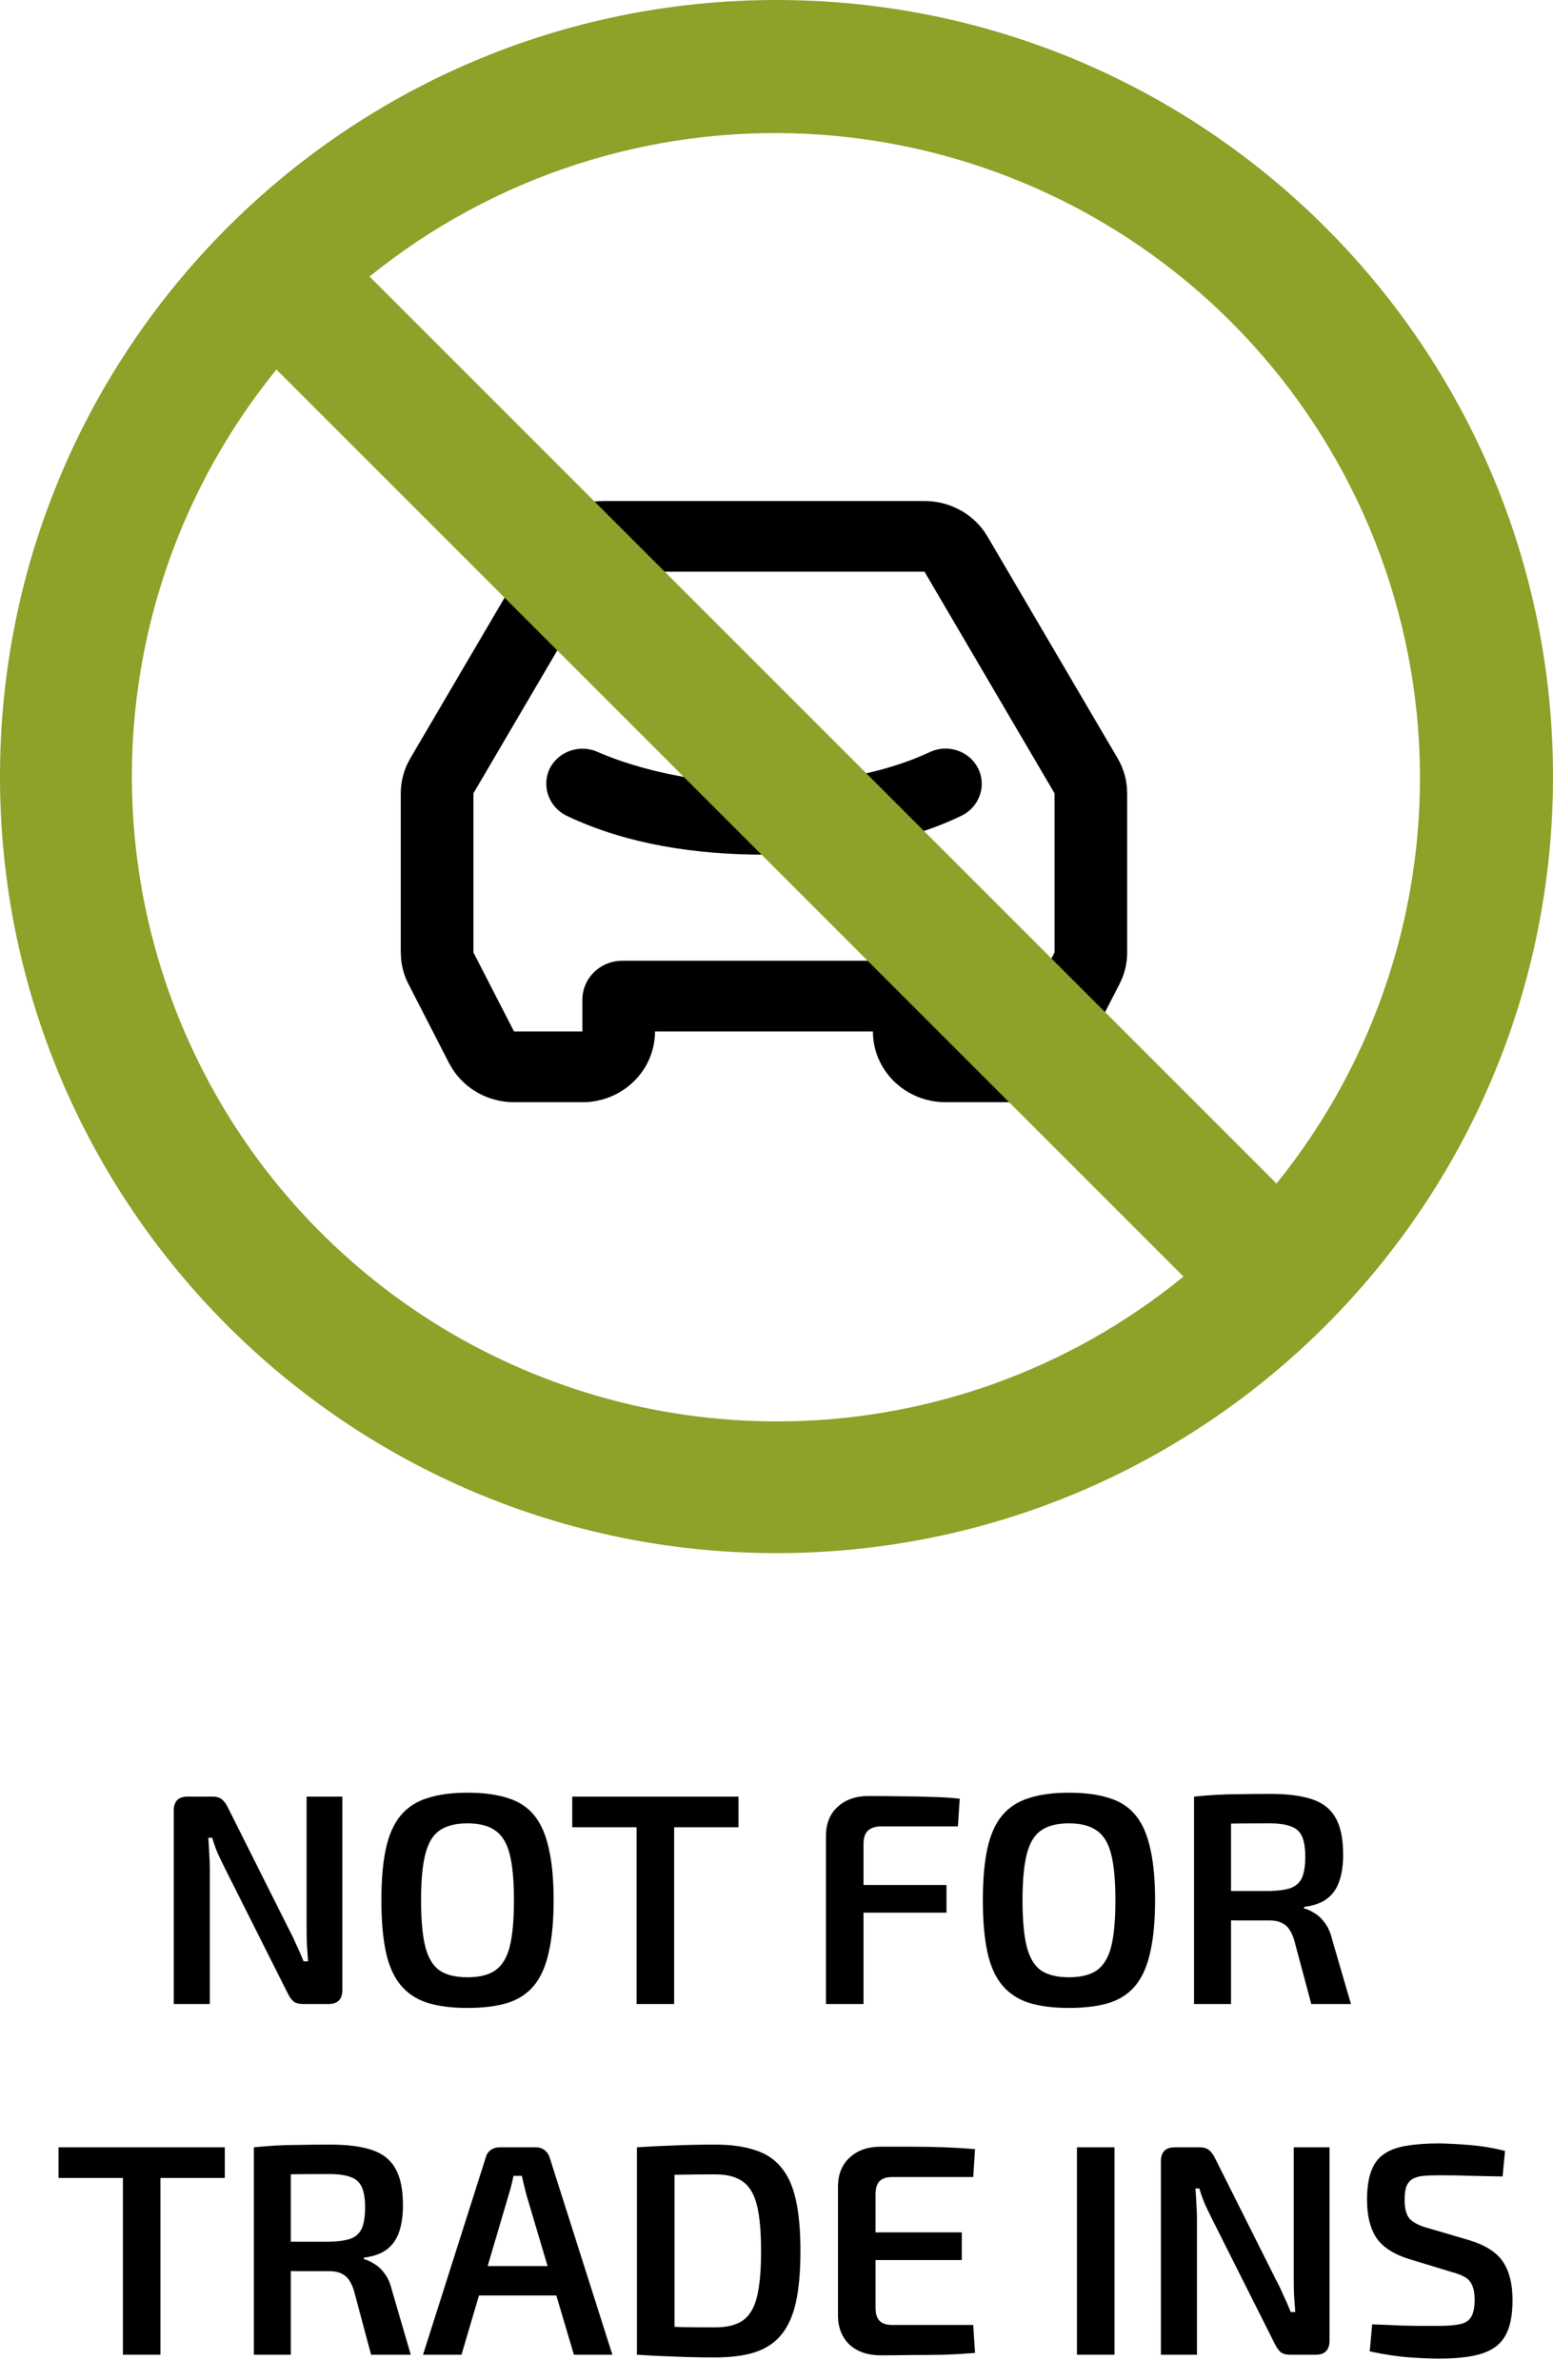
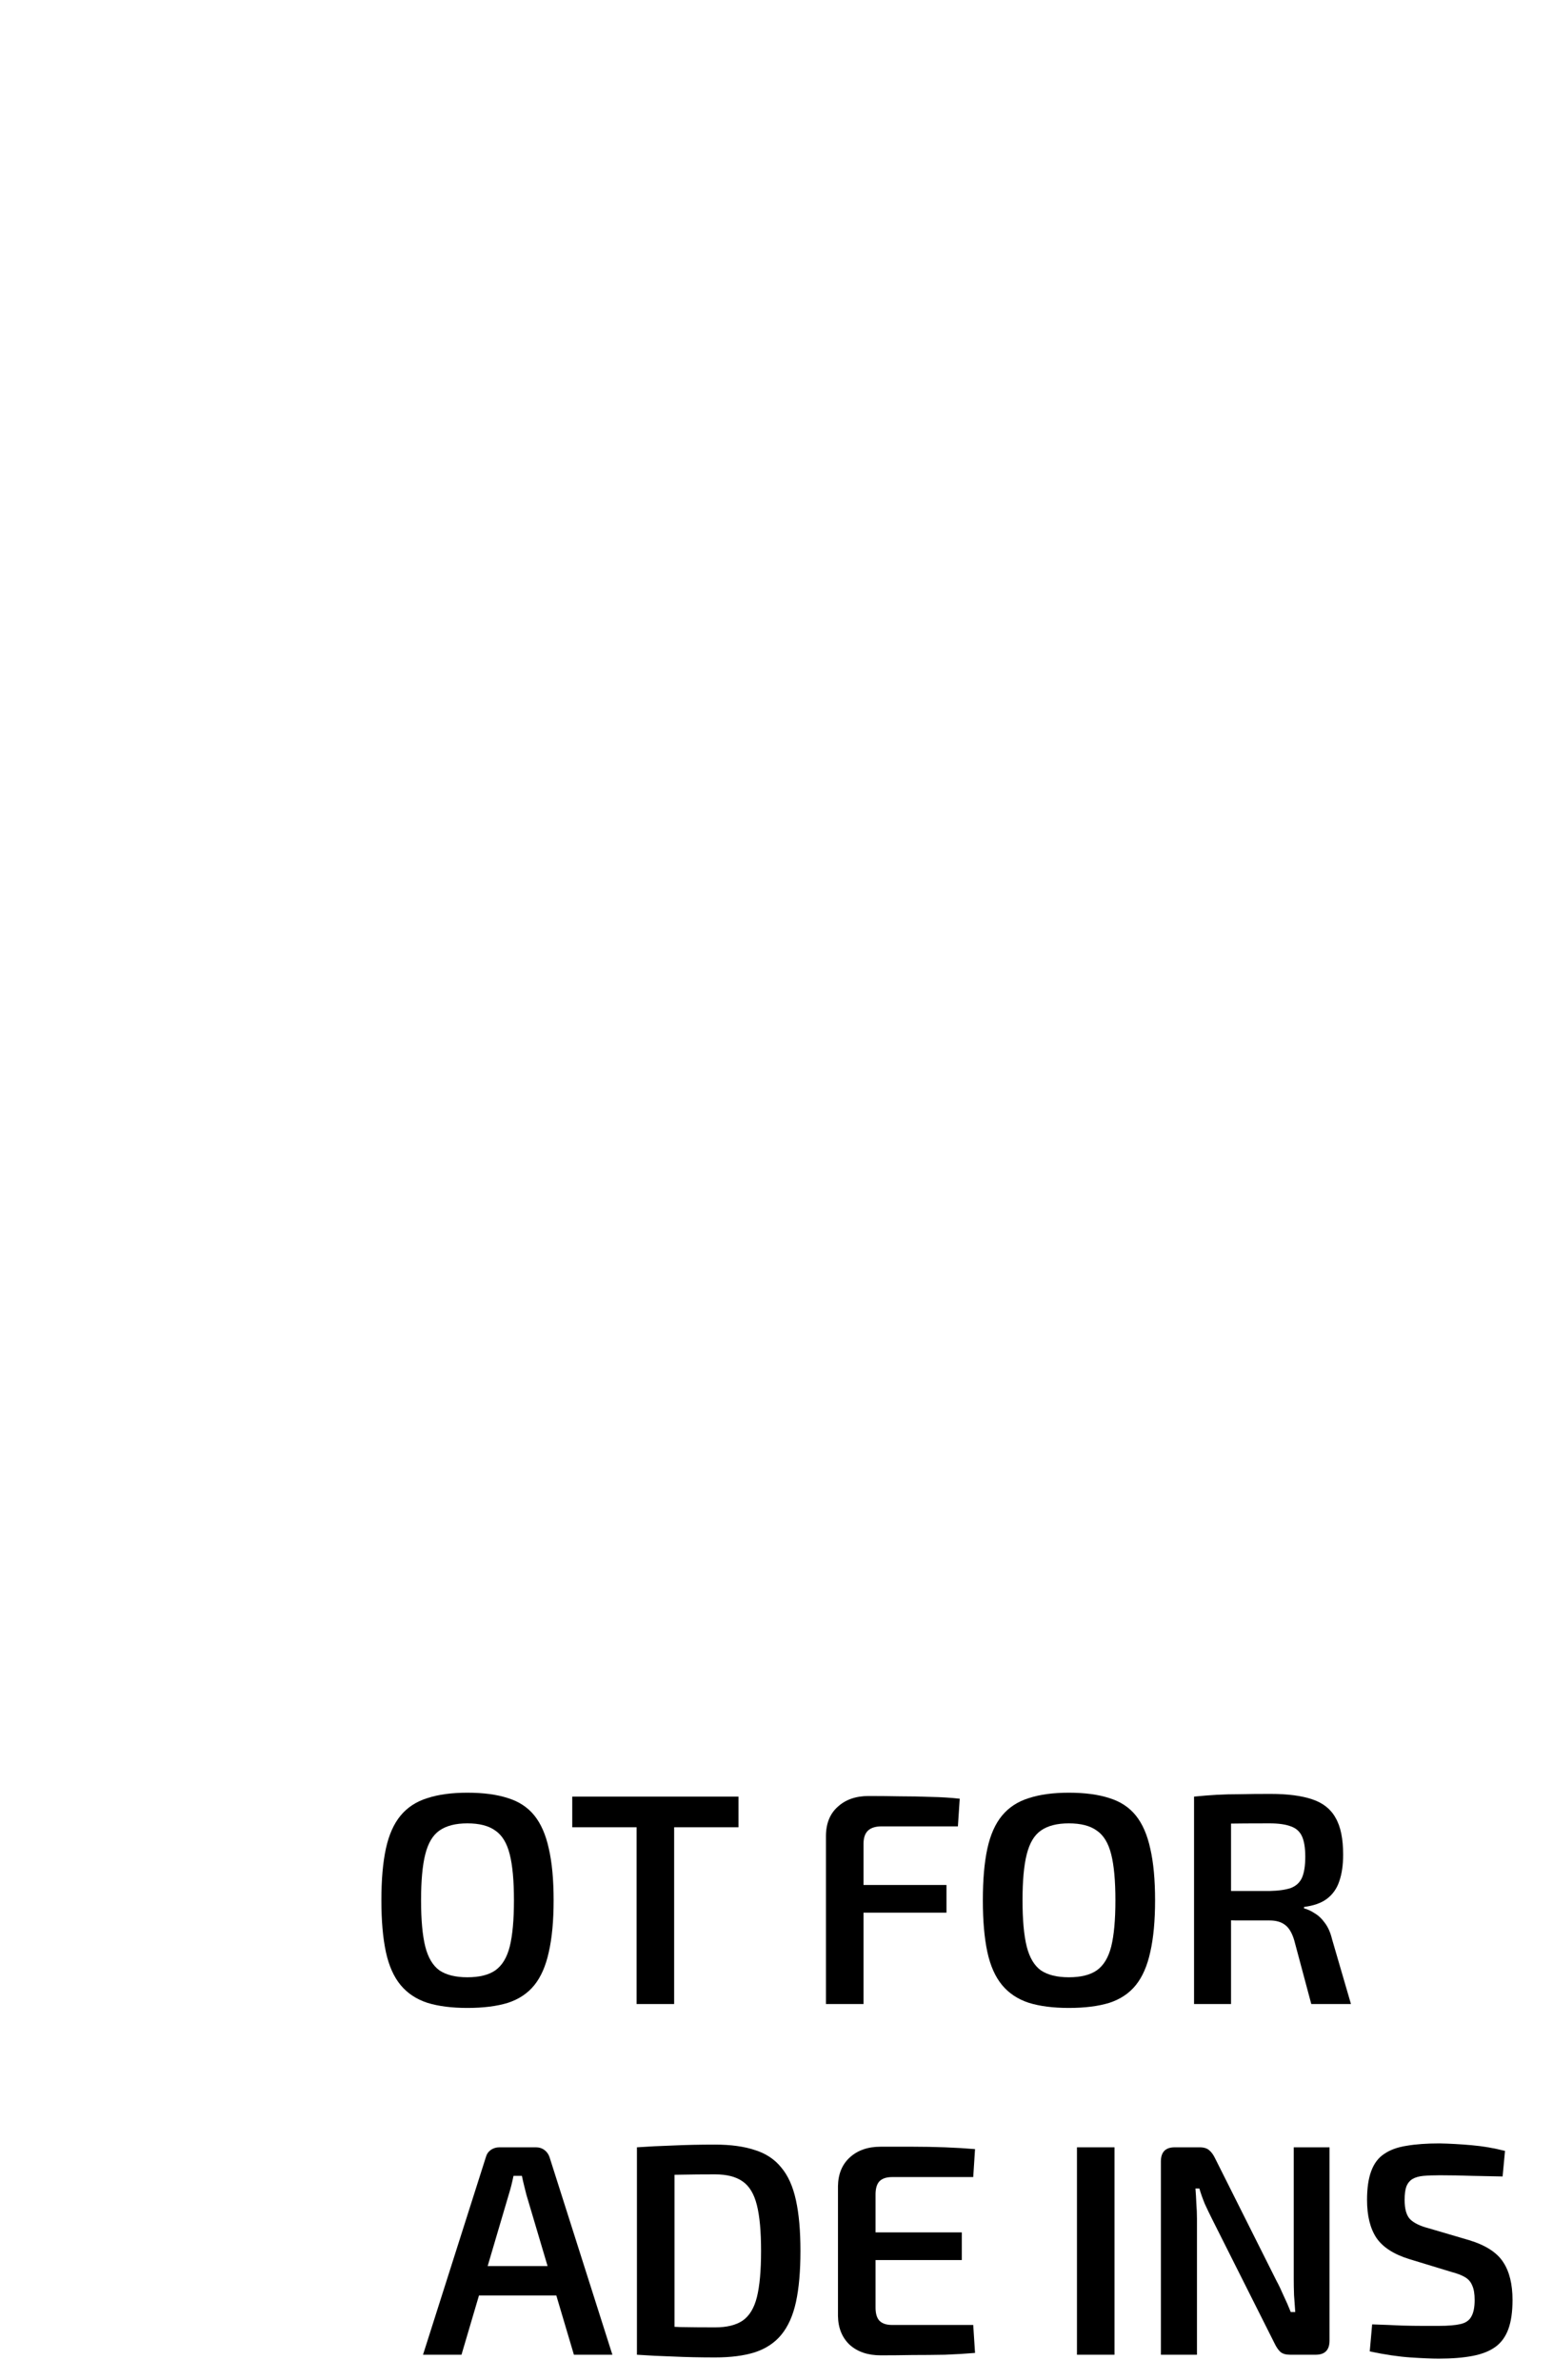
<svg xmlns="http://www.w3.org/2000/svg" width="62" height="95" viewBox="0 0 62 95" fill="none">
-   <path d="M36.909 20C37.38 20 37.843 20.111 38.26 20.325C38.677 20.538 39.034 20.848 39.3 21.225L39.426 21.423L44.617 30.268C44.826 30.623 44.952 31.018 44.988 31.425L45 31.67V38.02C45 38.37 44.933 38.717 44.803 39.043L44.694 39.283L43.073 42.439C42.85 42.873 42.516 43.245 42.102 43.517C41.688 43.789 41.21 43.952 40.712 43.992L40.479 44H37.75C37.018 44 36.314 43.731 35.777 43.247C35.241 42.763 34.912 42.099 34.857 41.388L34.85 41.176H26.15C26.15 41.889 25.874 42.575 25.376 43.097C24.879 43.62 24.197 43.94 23.468 43.993L23.25 44H20.521C20.023 44 19.532 43.874 19.098 43.636C18.664 43.398 18.3 43.054 18.042 42.639L17.927 42.439L16.306 39.282C16.145 38.969 16.046 38.629 16.013 38.281L16 38.02V31.67C16 31.261 16.091 30.858 16.267 30.487L16.383 30.268L21.574 21.423C21.807 21.025 22.137 20.688 22.534 20.442C22.931 20.196 23.384 20.048 23.853 20.01L24.091 20H36.909ZM36.909 22.823H24.091L18.9 31.67V38.02L20.521 41.176H23.25V39.906C23.25 39.523 23.395 39.154 23.657 38.869C23.919 38.584 24.28 38.403 24.671 38.361L24.845 38.353H36.155C36.548 38.353 36.927 38.494 37.22 38.749C37.513 39.005 37.698 39.356 37.741 39.736L37.75 39.906V41.176H40.479L42.1 38.02V31.67L36.909 22.823ZM37.103 30.031C37.447 29.864 37.845 29.837 38.209 29.956C38.573 30.074 38.874 30.329 39.046 30.663C39.215 30.999 39.241 31.385 39.119 31.74C38.998 32.094 38.738 32.388 38.397 32.558C36.013 33.715 33.124 34.118 30.5 34.118C27.823 34.118 25.034 33.719 22.609 32.56C22.268 32.389 22.008 32.096 21.886 31.741C21.763 31.387 21.788 31 21.954 30.663C22.116 30.355 22.388 30.114 22.719 29.987C23.05 29.86 23.417 29.855 23.752 29.973L24.139 30.135L24.493 30.272L24.81 30.385L25.187 30.506L25.625 30.636L26.118 30.765L26.665 30.892L27.261 31.008C28.329 31.198 29.414 31.294 30.5 31.294C32.698 31.294 35.094 30.967 37.103 30.031Z" fill="black" />
-   <path d="M31 0C13.882 0 0 13.882 0 31C0 48.118 13.882 62 31 62C48.118 62 62 48.118 62 31C62 13.882 48.118 0 31 0ZM31 56.742C26.134 56.74 21.368 55.359 17.254 52.759C13.141 50.159 9.848 46.447 7.759 42.052C5.669 37.657 4.868 32.76 5.448 27.928C6.028 23.097 7.966 18.528 11.036 14.753L47.247 50.961C42.662 54.708 36.921 56.749 31 56.742ZM50.964 47.25L14.753 11.039C19.698 7.04 25.948 5.012 32.298 5.347C38.649 5.681 44.651 8.355 49.148 12.851C53.645 17.349 56.319 23.351 56.654 29.702C56.988 36.053 54.96 42.302 50.961 47.247" fill="#8CA228" />
-   <path d="M13.668 71.72V79.436C13.668 79.812 13.484 80 13.116 80H12.096C11.928 80 11.8 79.964 11.712 79.892C11.624 79.812 11.544 79.696 11.472 79.544L8.964 74.552C8.876 74.376 8.784 74.184 8.688 73.976C8.6 73.76 8.528 73.556 8.472 73.364H8.316C8.332 73.564 8.344 73.768 8.352 73.976C8.368 74.176 8.376 74.376 8.376 74.576V80H6.936V72.284C6.936 71.908 7.12 71.72 7.488 71.72H8.484C8.652 71.72 8.78 71.76 8.868 71.84C8.956 71.912 9.036 72.024 9.108 72.176L11.544 77.036C11.64 77.212 11.736 77.412 11.832 77.636C11.936 77.852 12.032 78.072 12.12 78.296H12.3C12.284 78.064 12.268 77.84 12.252 77.624C12.244 77.4 12.24 77.18 12.24 76.964V71.72H13.668Z" fill="black" />
  <path d="M18.658 71.564C19.298 71.564 19.838 71.636 20.278 71.78C20.718 71.916 21.07 72.148 21.334 72.476C21.598 72.804 21.79 73.244 21.91 73.796C22.038 74.348 22.102 75.036 22.102 75.86C22.102 76.676 22.038 77.364 21.91 77.924C21.79 78.476 21.598 78.916 21.334 79.244C21.07 79.572 20.718 79.808 20.278 79.952C19.838 80.088 19.298 80.156 18.658 80.156C18.034 80.156 17.502 80.088 17.062 79.952C16.622 79.808 16.266 79.572 15.994 79.244C15.722 78.916 15.526 78.476 15.406 77.924C15.286 77.364 15.226 76.676 15.226 75.86C15.226 75.036 15.286 74.348 15.406 73.796C15.526 73.244 15.722 72.804 15.994 72.476C16.266 72.148 16.622 71.916 17.062 71.78C17.502 71.636 18.034 71.564 18.658 71.564ZM18.658 72.788C18.186 72.788 17.814 72.884 17.542 73.076C17.278 73.26 17.09 73.576 16.978 74.024C16.866 74.464 16.81 75.076 16.81 75.86C16.81 76.644 16.866 77.26 16.978 77.708C17.09 78.148 17.278 78.464 17.542 78.656C17.814 78.84 18.186 78.932 18.658 78.932C19.138 78.932 19.51 78.84 19.774 78.656C20.046 78.464 20.238 78.148 20.35 77.708C20.462 77.26 20.518 76.644 20.518 75.86C20.518 75.076 20.462 74.464 20.35 74.024C20.238 73.576 20.046 73.26 19.774 73.076C19.51 72.884 19.138 72.788 18.658 72.788Z" fill="black" />
  <path d="M26.914 71.72V80H25.414V71.72H26.914ZM29.482 71.72V72.944H22.846V71.72H29.482Z" fill="black" />
  <path d="M34.678 71.696C35.087 71.696 35.498 71.7 35.914 71.708C36.339 71.708 36.755 71.716 37.163 71.732C37.578 71.74 37.962 71.764 38.315 71.804L38.242 72.908H35.194C34.955 72.908 34.775 72.964 34.654 73.076C34.535 73.188 34.474 73.364 34.474 73.604V80H32.974V73.304C32.974 72.8 33.13 72.408 33.443 72.128C33.755 71.84 34.166 71.696 34.678 71.696ZM33.178 75.248H37.786V76.352H33.178V75.248Z" fill="black" />
  <path d="M42.67 71.564C43.31 71.564 43.85 71.636 44.29 71.78C44.73 71.916 45.082 72.148 45.346 72.476C45.61 72.804 45.802 73.244 45.922 73.796C46.05 74.348 46.114 75.036 46.114 75.86C46.114 76.676 46.05 77.364 45.922 77.924C45.802 78.476 45.61 78.916 45.346 79.244C45.082 79.572 44.73 79.808 44.29 79.952C43.85 80.088 43.31 80.156 42.67 80.156C42.046 80.156 41.514 80.088 41.074 79.952C40.634 79.808 40.278 79.572 40.006 79.244C39.734 78.916 39.538 78.476 39.418 77.924C39.298 77.364 39.238 76.676 39.238 75.86C39.238 75.036 39.298 74.348 39.418 73.796C39.538 73.244 39.734 72.804 40.006 72.476C40.278 72.148 40.634 71.916 41.074 71.78C41.514 71.636 42.046 71.564 42.67 71.564ZM42.67 72.788C42.198 72.788 41.826 72.884 41.554 73.076C41.29 73.26 41.102 73.576 40.99 74.024C40.878 74.464 40.822 75.076 40.822 75.86C40.822 76.644 40.878 77.26 40.99 77.708C41.102 78.148 41.29 78.464 41.554 78.656C41.826 78.84 42.198 78.932 42.67 78.932C43.15 78.932 43.522 78.84 43.786 78.656C44.058 78.464 44.25 78.148 44.362 77.708C44.474 77.26 44.53 76.644 44.53 75.86C44.53 75.076 44.474 74.464 44.362 74.024C44.25 73.576 44.058 73.26 43.786 73.076C43.522 72.884 43.15 72.788 42.67 72.788Z" fill="black" />
  <path d="M50.718 71.612C51.406 71.612 51.962 71.684 52.386 71.828C52.818 71.972 53.13 72.22 53.322 72.572C53.522 72.916 53.622 73.404 53.622 74.036C53.622 74.452 53.57 74.808 53.466 75.104C53.37 75.392 53.206 75.624 52.974 75.8C52.75 75.968 52.446 76.076 52.062 76.124V76.184C52.198 76.216 52.338 76.28 52.482 76.376C52.634 76.464 52.77 76.592 52.89 76.76C53.018 76.928 53.114 77.144 53.178 77.408L53.934 80H52.35L51.666 77.444C51.578 77.156 51.458 76.956 51.306 76.844C51.154 76.724 50.946 76.664 50.682 76.664C50.162 76.664 49.718 76.664 49.35 76.664C48.982 76.656 48.674 76.648 48.426 76.64C48.186 76.632 47.974 76.628 47.79 76.628L47.826 75.488H50.682C51.042 75.48 51.326 75.44 51.534 75.368C51.742 75.288 51.89 75.152 51.978 74.96C52.066 74.76 52.11 74.48 52.11 74.12C52.11 73.768 52.066 73.496 51.978 73.304C51.89 73.112 51.742 72.98 51.534 72.908C51.326 72.828 51.042 72.788 50.682 72.788C49.978 72.788 49.374 72.792 48.87 72.8C48.366 72.808 48.022 72.816 47.838 72.824L47.67 71.72C47.99 71.688 48.29 71.664 48.57 71.648C48.858 71.632 49.17 71.624 49.506 71.624C49.842 71.616 50.246 71.612 50.718 71.612ZM49.146 71.72V80H47.67V71.72H49.146Z" fill="black" />
-   <path d="M6.406 85.72V94H4.906V85.72H6.406ZM8.974 85.72V86.944H2.338V85.72H8.974Z" fill="black" />
-   <path d="M13.183 85.612C13.871 85.612 14.427 85.684 14.851 85.828C15.283 85.972 15.595 86.22 15.787 86.572C15.987 86.916 16.087 87.404 16.087 88.036C16.087 88.452 16.035 88.808 15.931 89.104C15.835 89.392 15.671 89.624 15.439 89.8C15.215 89.968 14.911 90.076 14.527 90.124V90.184C14.663 90.216 14.803 90.28 14.947 90.376C15.099 90.464 15.235 90.592 15.355 90.76C15.483 90.928 15.579 91.144 15.643 91.408L16.399 94H14.815L14.131 91.444C14.043 91.156 13.923 90.956 13.771 90.844C13.619 90.724 13.411 90.664 13.147 90.664C12.627 90.664 12.183 90.664 11.815 90.664C11.447 90.656 11.139 90.648 10.891 90.64C10.651 90.632 10.439 90.628 10.255 90.628L10.291 89.488H13.147C13.507 89.48 13.791 89.44 13.999 89.368C14.207 89.288 14.355 89.152 14.443 88.96C14.531 88.76 14.575 88.48 14.575 88.12C14.575 87.768 14.531 87.496 14.443 87.304C14.355 87.112 14.207 86.98 13.999 86.908C13.791 86.828 13.507 86.788 13.147 86.788C12.443 86.788 11.839 86.792 11.335 86.8C10.831 86.808 10.487 86.816 10.303 86.824L10.135 85.72C10.455 85.688 10.755 85.664 11.035 85.648C11.323 85.632 11.635 85.624 11.971 85.624C12.307 85.616 12.711 85.612 13.183 85.612ZM11.611 85.72V94H10.135V85.72H11.611Z" fill="black" />
  <path d="M21.4 85.72C21.528 85.72 21.64 85.756 21.736 85.828C21.832 85.9 21.9 85.996 21.94 86.116L24.448 94H22.912L21.016 87.616C20.984 87.488 20.952 87.36 20.92 87.232C20.888 87.104 20.86 86.98 20.836 86.86H20.5C20.476 86.98 20.448 87.104 20.416 87.232C20.384 87.36 20.348 87.488 20.308 87.616L18.424 94H16.888L19.396 86.116C19.428 85.996 19.492 85.9 19.588 85.828C19.692 85.756 19.808 85.72 19.936 85.72H21.4ZM22.792 90.46V91.636H18.532V90.46H22.792Z" fill="black" />
  <path d="M28.548 85.612C29.172 85.612 29.7 85.684 30.132 85.828C30.572 85.964 30.924 86.196 31.188 86.524C31.46 86.844 31.656 87.28 31.776 87.832C31.896 88.376 31.956 89.052 31.956 89.86C31.956 90.668 31.896 91.348 31.776 91.9C31.656 92.444 31.46 92.88 31.188 93.208C30.924 93.528 30.572 93.76 30.132 93.904C29.7 94.04 29.172 94.108 28.548 94.108C27.948 94.108 27.392 94.096 26.88 94.072C26.368 94.056 25.884 94.032 25.428 94L26.052 92.848C26.372 92.864 26.74 92.88 27.156 92.896C27.572 92.904 28.036 92.908 28.548 92.908C29.012 92.908 29.376 92.82 29.64 92.644C29.912 92.46 30.104 92.148 30.216 91.708C30.328 91.26 30.384 90.644 30.384 89.86C30.384 89.076 30.328 88.464 30.216 88.024C30.104 87.576 29.912 87.26 29.64 87.076C29.376 86.892 29.012 86.8 28.548 86.8C28.052 86.8 27.608 86.804 27.216 86.812C26.832 86.82 26.456 86.824 26.088 86.824L25.428 85.72C25.884 85.688 26.364 85.664 26.868 85.648C27.38 85.624 27.94 85.612 28.548 85.612ZM26.928 85.72V94H25.428V85.72H26.928Z" fill="black" />
  <path d="M35.158 85.696C35.574 85.696 35.998 85.696 36.43 85.696C36.87 85.696 37.302 85.704 37.726 85.72C38.15 85.736 38.55 85.76 38.926 85.792L38.854 86.908H35.614C35.39 86.908 35.222 86.964 35.11 87.076C35.006 87.188 34.954 87.364 34.954 87.604V92.116C34.954 92.356 35.006 92.532 35.11 92.644C35.222 92.756 35.39 92.812 35.614 92.812H38.854L38.926 93.928C38.55 93.96 38.15 93.984 37.726 94C37.302 94.008 36.87 94.012 36.43 94.012C35.998 94.02 35.574 94.024 35.158 94.024C34.646 94.024 34.234 93.884 33.922 93.604C33.618 93.316 33.462 92.932 33.454 92.452V87.268C33.462 86.788 33.618 86.408 33.922 86.128C34.234 85.84 34.646 85.696 35.158 85.696ZM33.67 89.116H38.398V90.22H33.67V89.116Z" fill="black" />
  <path d="M44.495 85.72V94H42.995V85.72H44.495Z" fill="black" />
  <path d="M53.078 85.72V93.436C53.078 93.812 52.894 94 52.526 94H51.506C51.338 94 51.21 93.964 51.122 93.892C51.034 93.812 50.954 93.696 50.882 93.544L48.374 88.552C48.286 88.376 48.194 88.184 48.098 87.976C48.01 87.76 47.938 87.556 47.882 87.364H47.726C47.742 87.564 47.754 87.768 47.762 87.976C47.778 88.176 47.786 88.376 47.786 88.576V94H46.346V86.284C46.346 85.908 46.53 85.72 46.898 85.72H47.894C48.062 85.72 48.19 85.76 48.278 85.84C48.366 85.912 48.446 86.024 48.518 86.176L50.954 91.036C51.05 91.212 51.146 91.412 51.242 91.636C51.346 91.852 51.442 92.072 51.53 92.296H51.71C51.694 92.064 51.678 91.84 51.662 91.624C51.654 91.4 51.65 91.18 51.65 90.964V85.72H53.078Z" fill="black" />
  <path d="M57.468 85.564C57.876 85.572 58.304 85.596 58.752 85.636C59.208 85.676 59.652 85.752 60.084 85.864L59.988 86.884C59.644 86.876 59.244 86.868 58.788 86.86C58.34 86.844 57.908 86.836 57.492 86.836C57.236 86.836 57.016 86.844 56.832 86.86C56.656 86.876 56.512 86.916 56.4 86.98C56.288 87.044 56.204 87.144 56.148 87.28C56.1 87.408 56.076 87.588 56.076 87.82C56.076 88.18 56.148 88.436 56.292 88.588C56.444 88.74 56.688 88.86 57.024 88.948L58.656 89.428C59.312 89.628 59.764 89.92 60.012 90.304C60.26 90.68 60.384 91.184 60.384 91.816C60.384 92.288 60.328 92.676 60.216 92.98C60.104 93.284 59.932 93.52 59.7 93.688C59.468 93.856 59.164 93.976 58.788 94.048C58.412 94.12 57.96 94.156 57.432 94.156C57.16 94.156 56.784 94.14 56.304 94.108C55.832 94.076 55.292 93.996 54.684 93.868L54.78 92.788C55.252 92.804 55.648 92.82 55.968 92.836C56.288 92.844 56.564 92.848 56.796 92.848C57.028 92.848 57.244 92.848 57.444 92.848C57.812 92.848 58.1 92.824 58.308 92.776C58.516 92.728 58.66 92.628 58.74 92.476C58.828 92.324 58.872 92.104 58.872 91.816C58.872 91.568 58.84 91.376 58.776 91.24C58.72 91.096 58.624 90.984 58.488 90.904C58.352 90.824 58.176 90.756 57.96 90.7L56.268 90.184C55.644 89.992 55.204 89.708 54.948 89.332C54.7 88.956 54.576 88.452 54.576 87.82C54.576 87.348 54.632 86.964 54.744 86.668C54.856 86.364 55.028 86.136 55.26 85.984C55.492 85.824 55.788 85.716 56.148 85.66C56.516 85.596 56.956 85.564 57.468 85.564Z" fill="black" />
</svg>